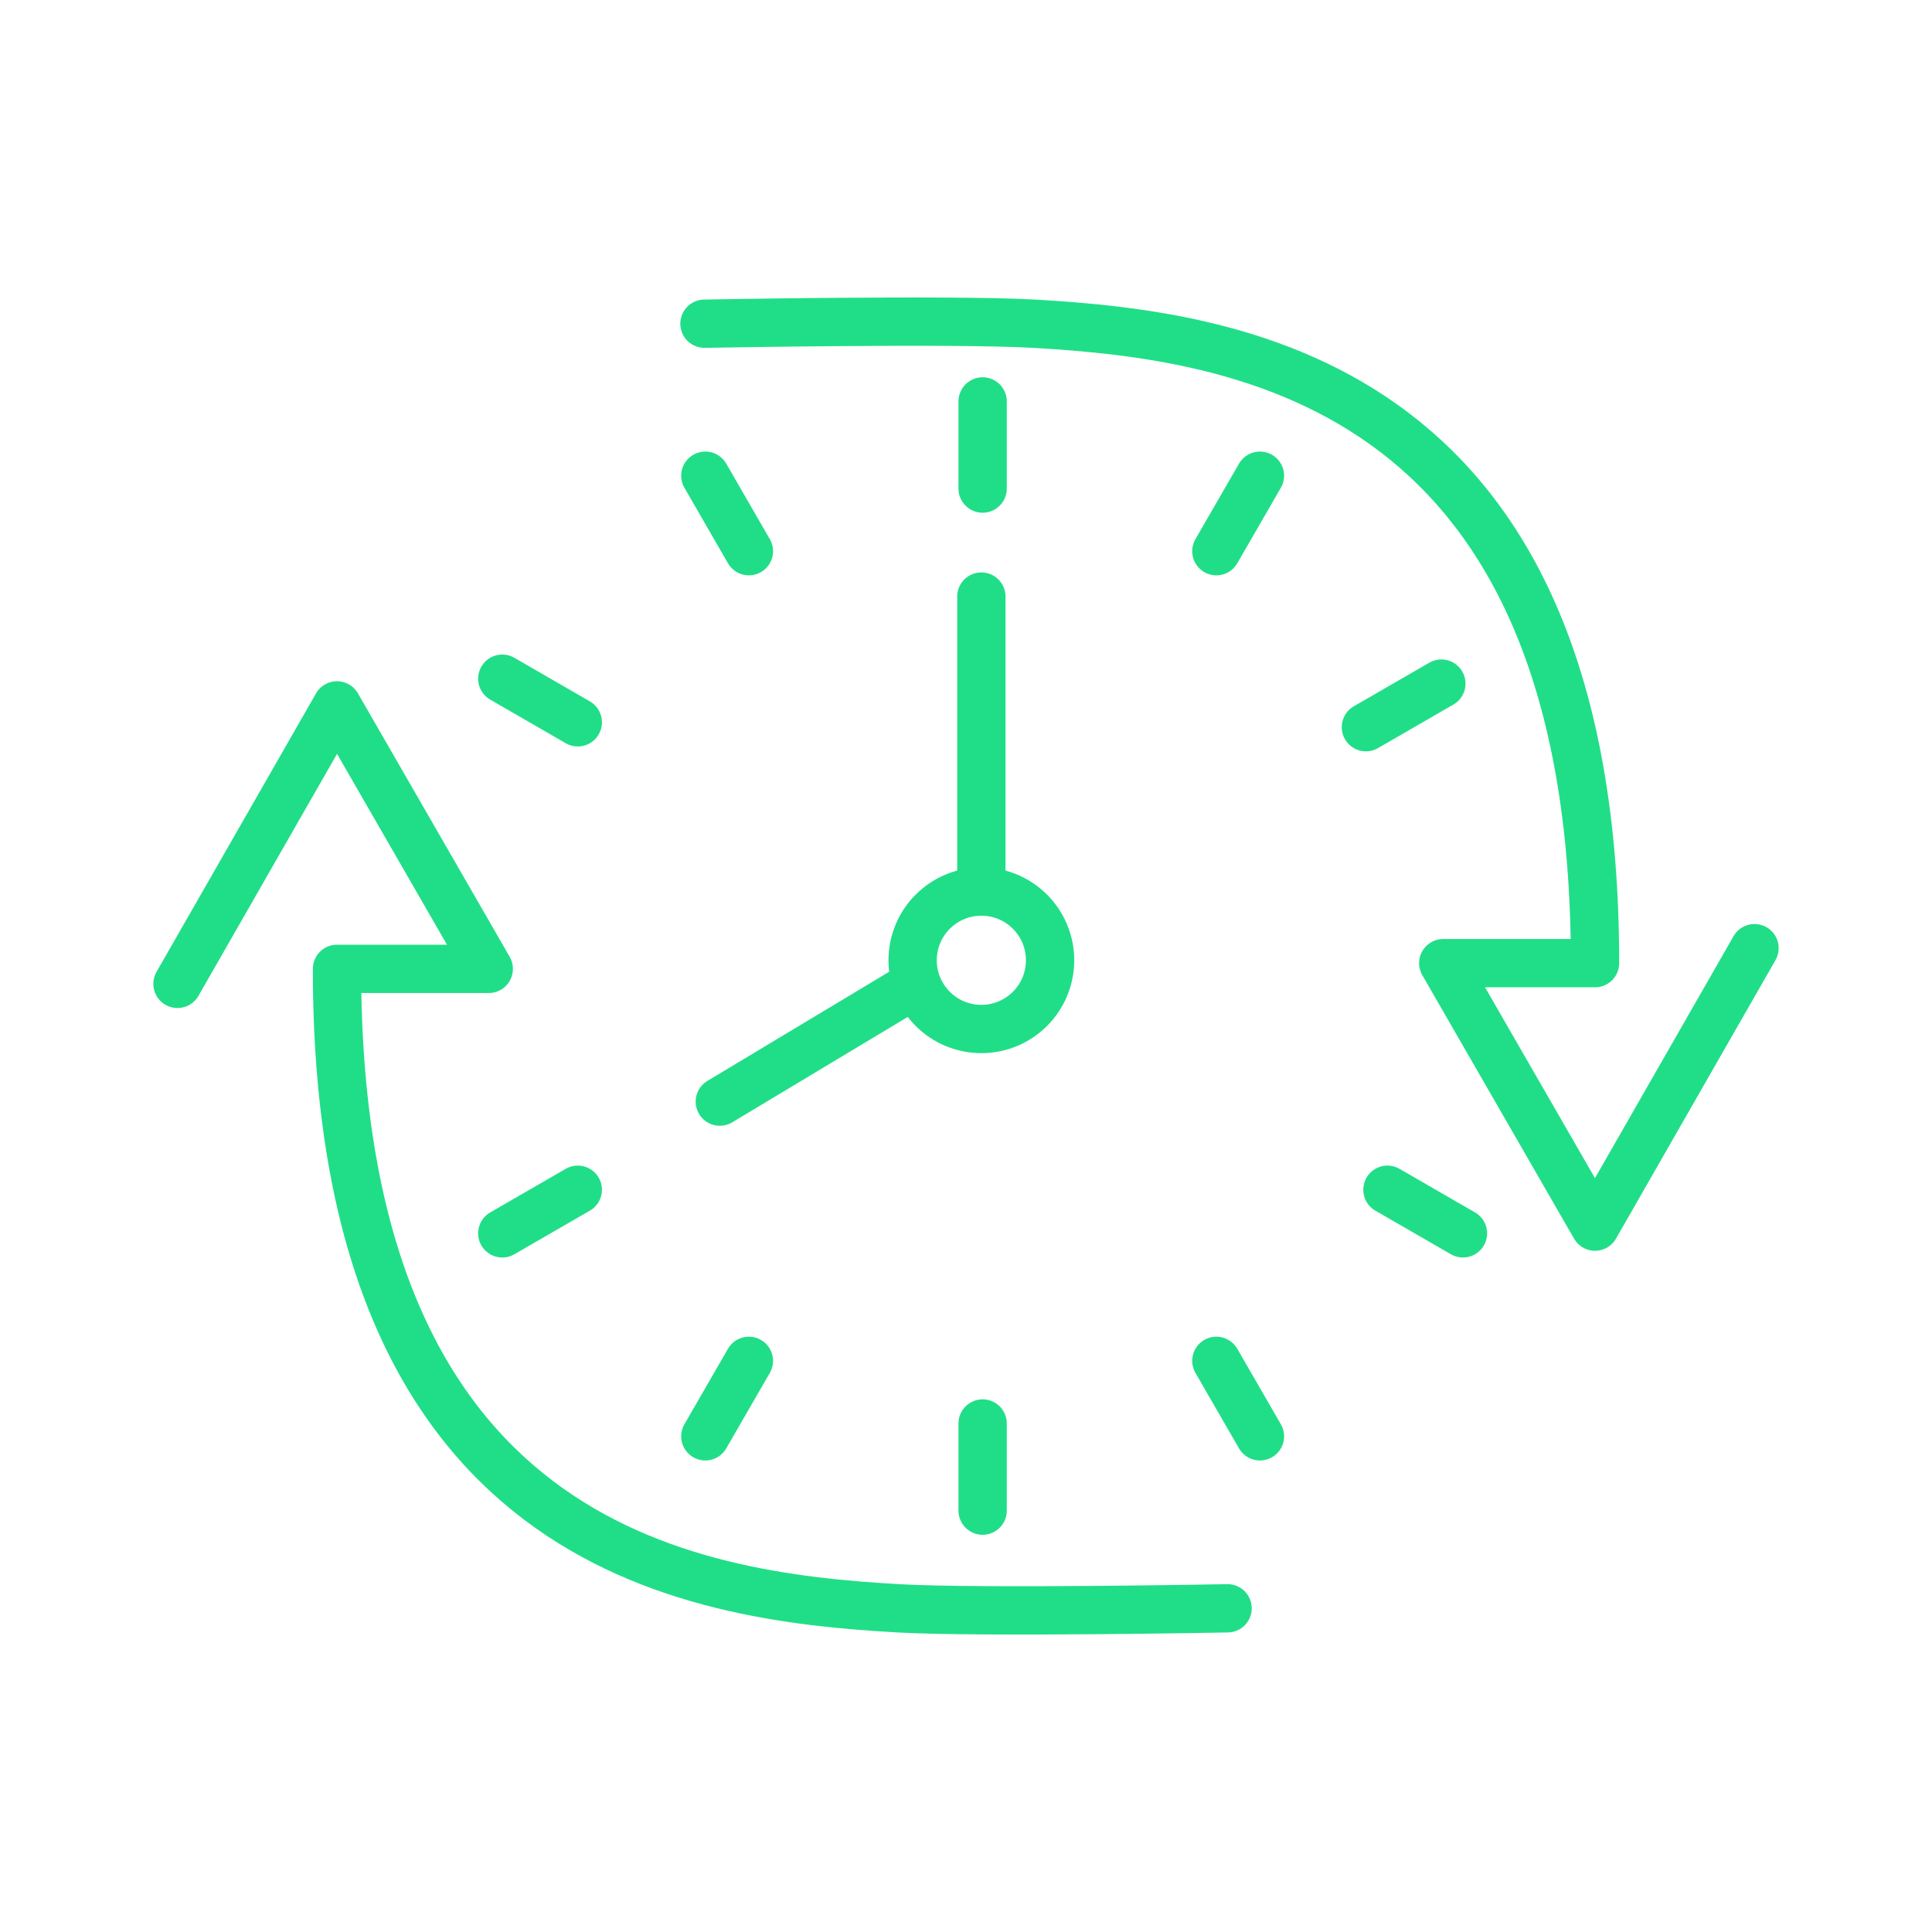
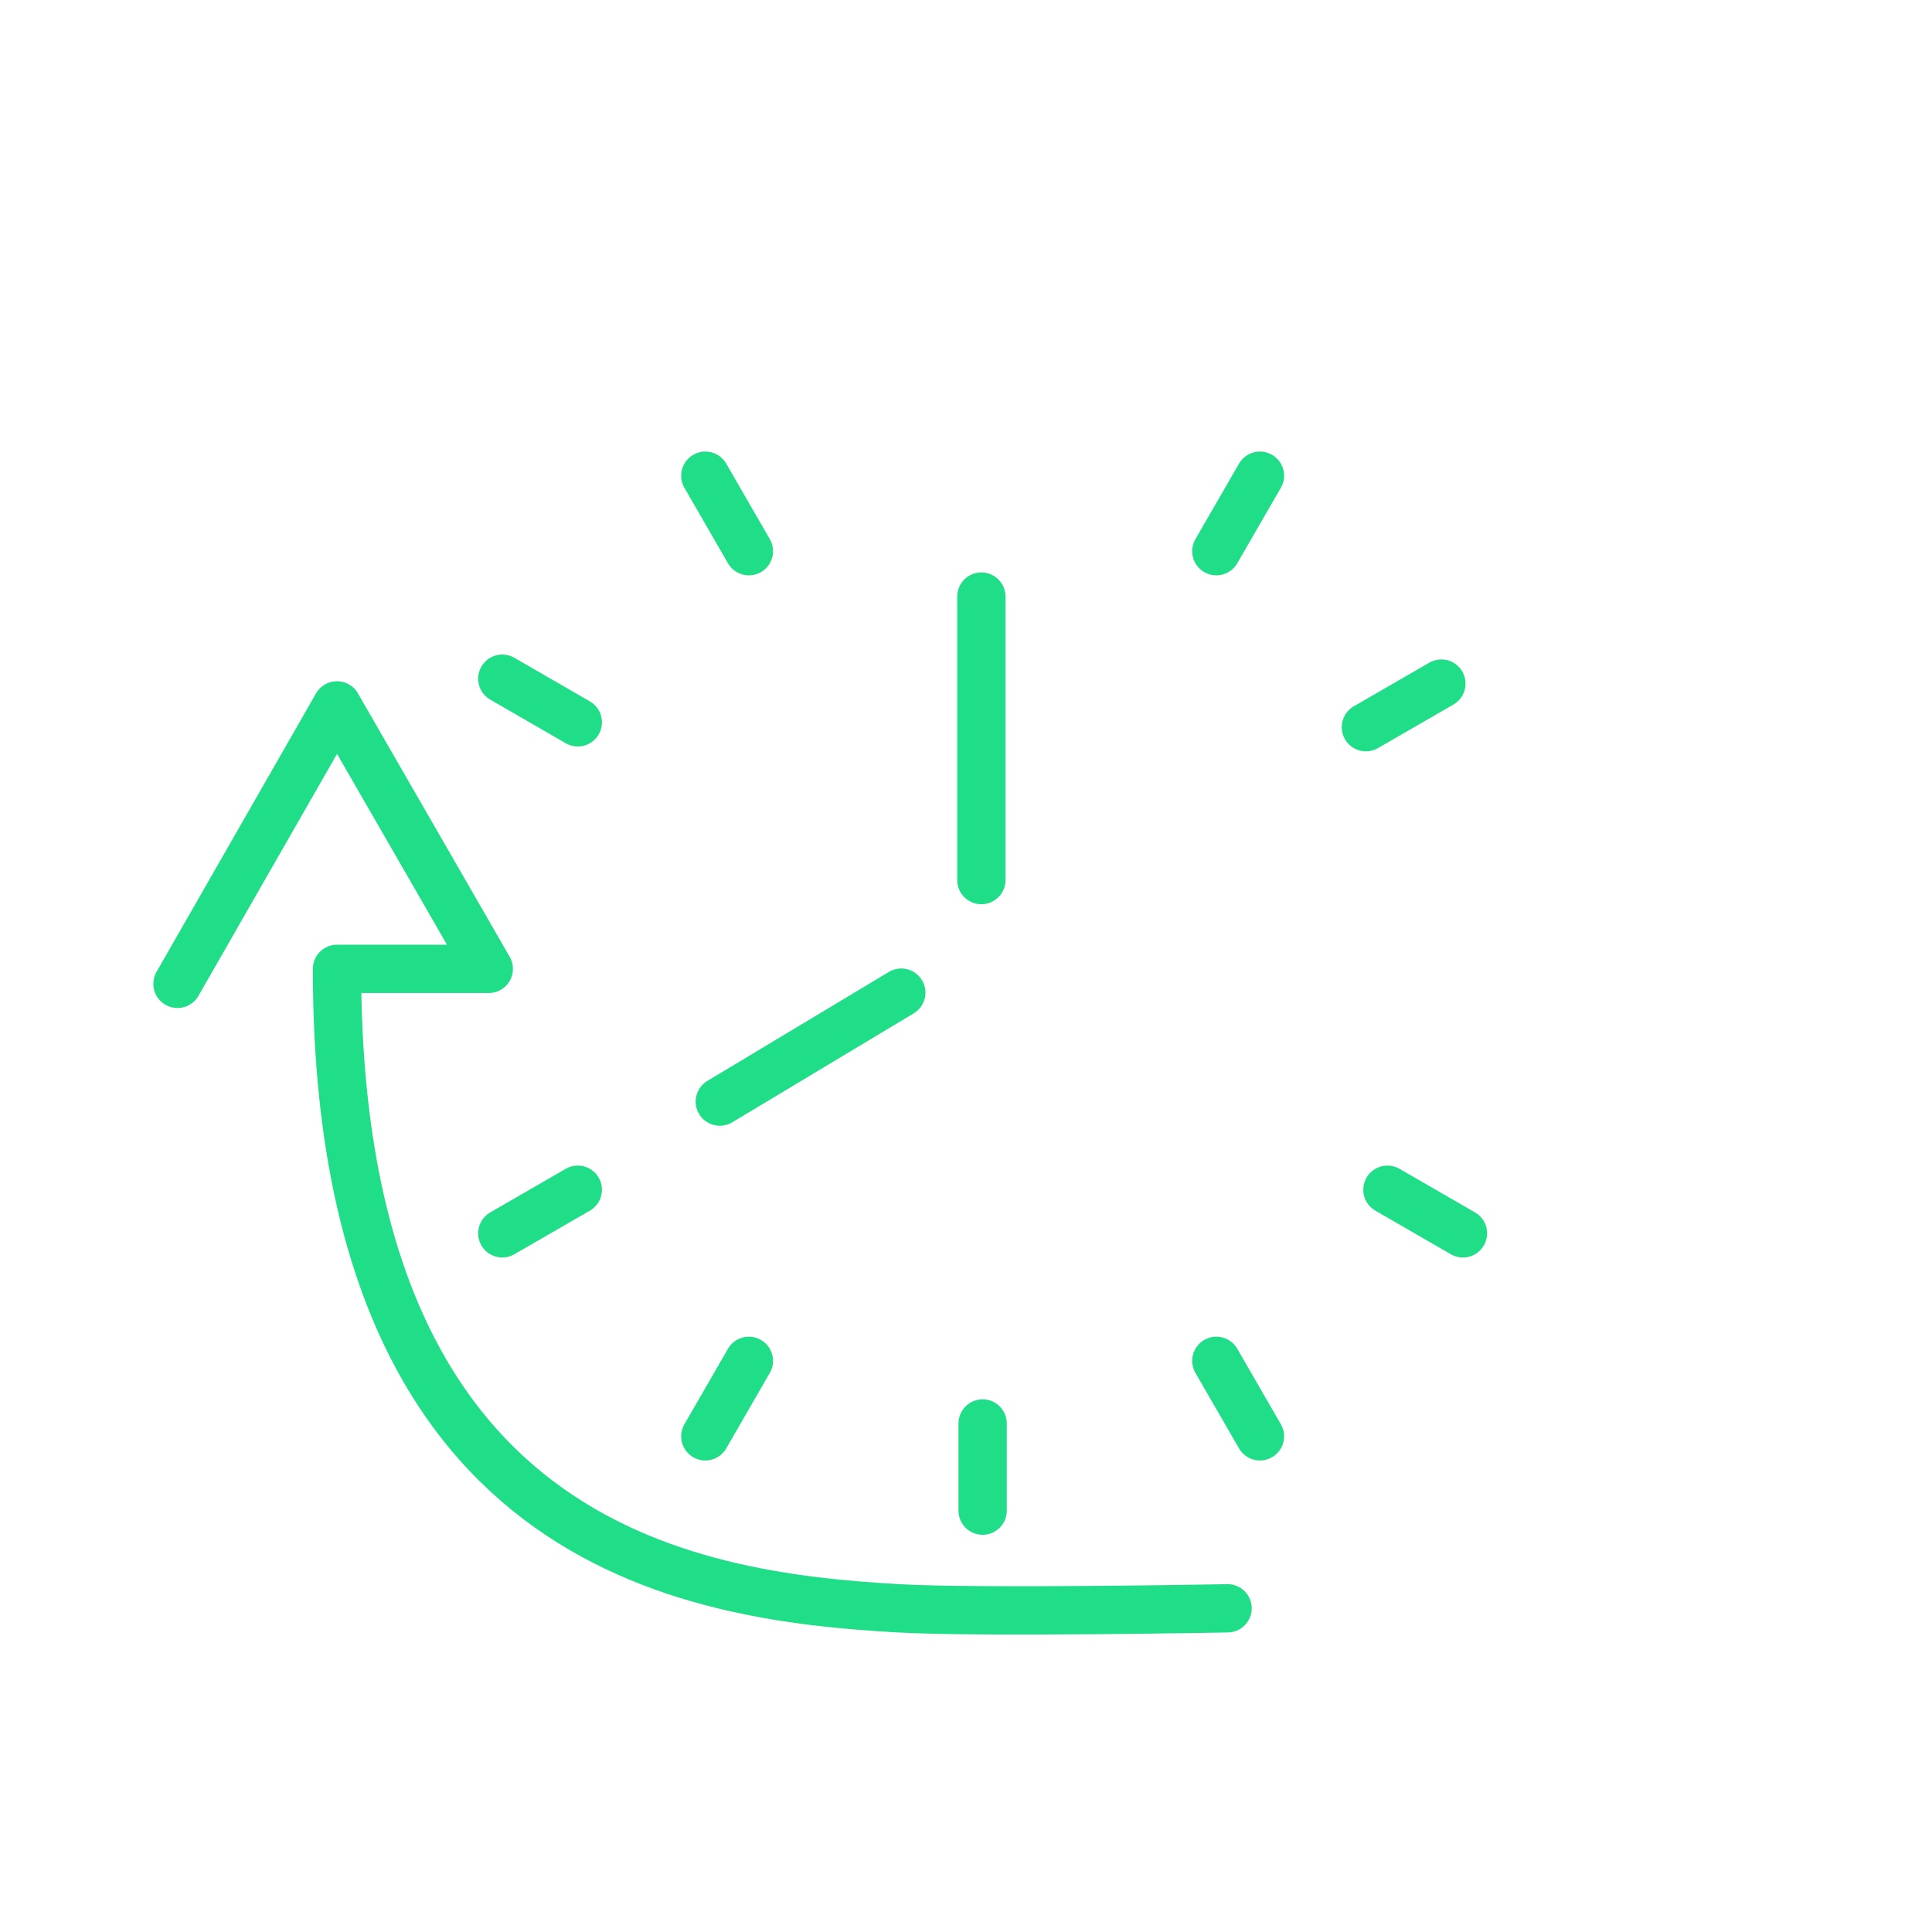
<svg xmlns="http://www.w3.org/2000/svg" width="120" height="120" viewBox="0 0 120 120" fill="none">
  <path d="M60.954 54.663V37.054" stroke="#20DE87" stroke-width="3" stroke-linecap="round" stroke-linejoin="round" />
  <path d="M55.981 61.654L44.709 68.423" stroke="#20DE87" stroke-width="3" stroke-linecap="round" stroke-linejoin="round" />
-   <path d="M60.954 63.913C63.311 63.913 65.222 62.002 65.222 59.644C65.222 57.287 63.311 55.376 60.954 55.376C58.596 55.376 56.685 57.287 56.685 59.644C56.685 62.002 58.596 63.913 60.954 63.913Z" stroke="#20DE87" stroke-width="3" stroke-linecap="round" stroke-linejoin="round" />
-   <path d="M61.033 24.932V30.346" stroke="#20DE87" stroke-width="3" stroke-linecap="round" stroke-linejoin="round" />
  <path d="M78.257 29.547L75.55 34.236" stroke="#20DE87" stroke-width="3" stroke-linecap="round" stroke-linejoin="round" />
  <path d="M43.809 29.547L46.515 34.236" stroke="#20DE87" stroke-width="3" stroke-linecap="round" stroke-linejoin="round" />
  <path d="M31.198 42.155L35.888 44.864" stroke="#20DE87" stroke-width="3" stroke-linecap="round" stroke-linejoin="round" />
  <path d="M31.198 76.605L35.888 73.897" stroke="#20DE87" stroke-width="3" stroke-linecap="round" stroke-linejoin="round" />
  <path d="M43.809 89.213L46.515 84.524" stroke="#20DE87" stroke-width="3" stroke-linecap="round" stroke-linejoin="round" />
  <path d="M61.033 93.829V88.415" stroke="#20DE87" stroke-width="3" stroke-linecap="round" stroke-linejoin="round" />
  <path d="M78.257 89.213L75.55 84.524" stroke="#20DE87" stroke-width="3" stroke-linecap="round" stroke-linejoin="round" />
  <path d="M90.867 76.605L86.176 73.897" stroke="#20DE87" stroke-width="3" stroke-linecap="round" stroke-linejoin="round" />
  <path d="M76.247 99.895C76.247 99.895 60.9 100.184 55.795 99.895C42.605 99.148 20.931 95.932 20.931 60.178H30.358L20.931 43.813L11.024 61.109" stroke="#20DE87" stroke-width="3" stroke-linecap="round" stroke-linejoin="round" />
-   <path d="M43.755 20.106C43.755 20.106 59.102 19.817 64.207 20.106C77.397 20.853 99.07 24.07 99.07 59.823H89.643L99.07 76.188L108.976 58.892" stroke="#20DE87" stroke-width="3" stroke-linecap="round" stroke-linejoin="round" />
  <path d="M89.526 42.46L84.838 45.167" stroke="#20DE87" stroke-width="3" stroke-linecap="round" stroke-linejoin="round" />
</svg>